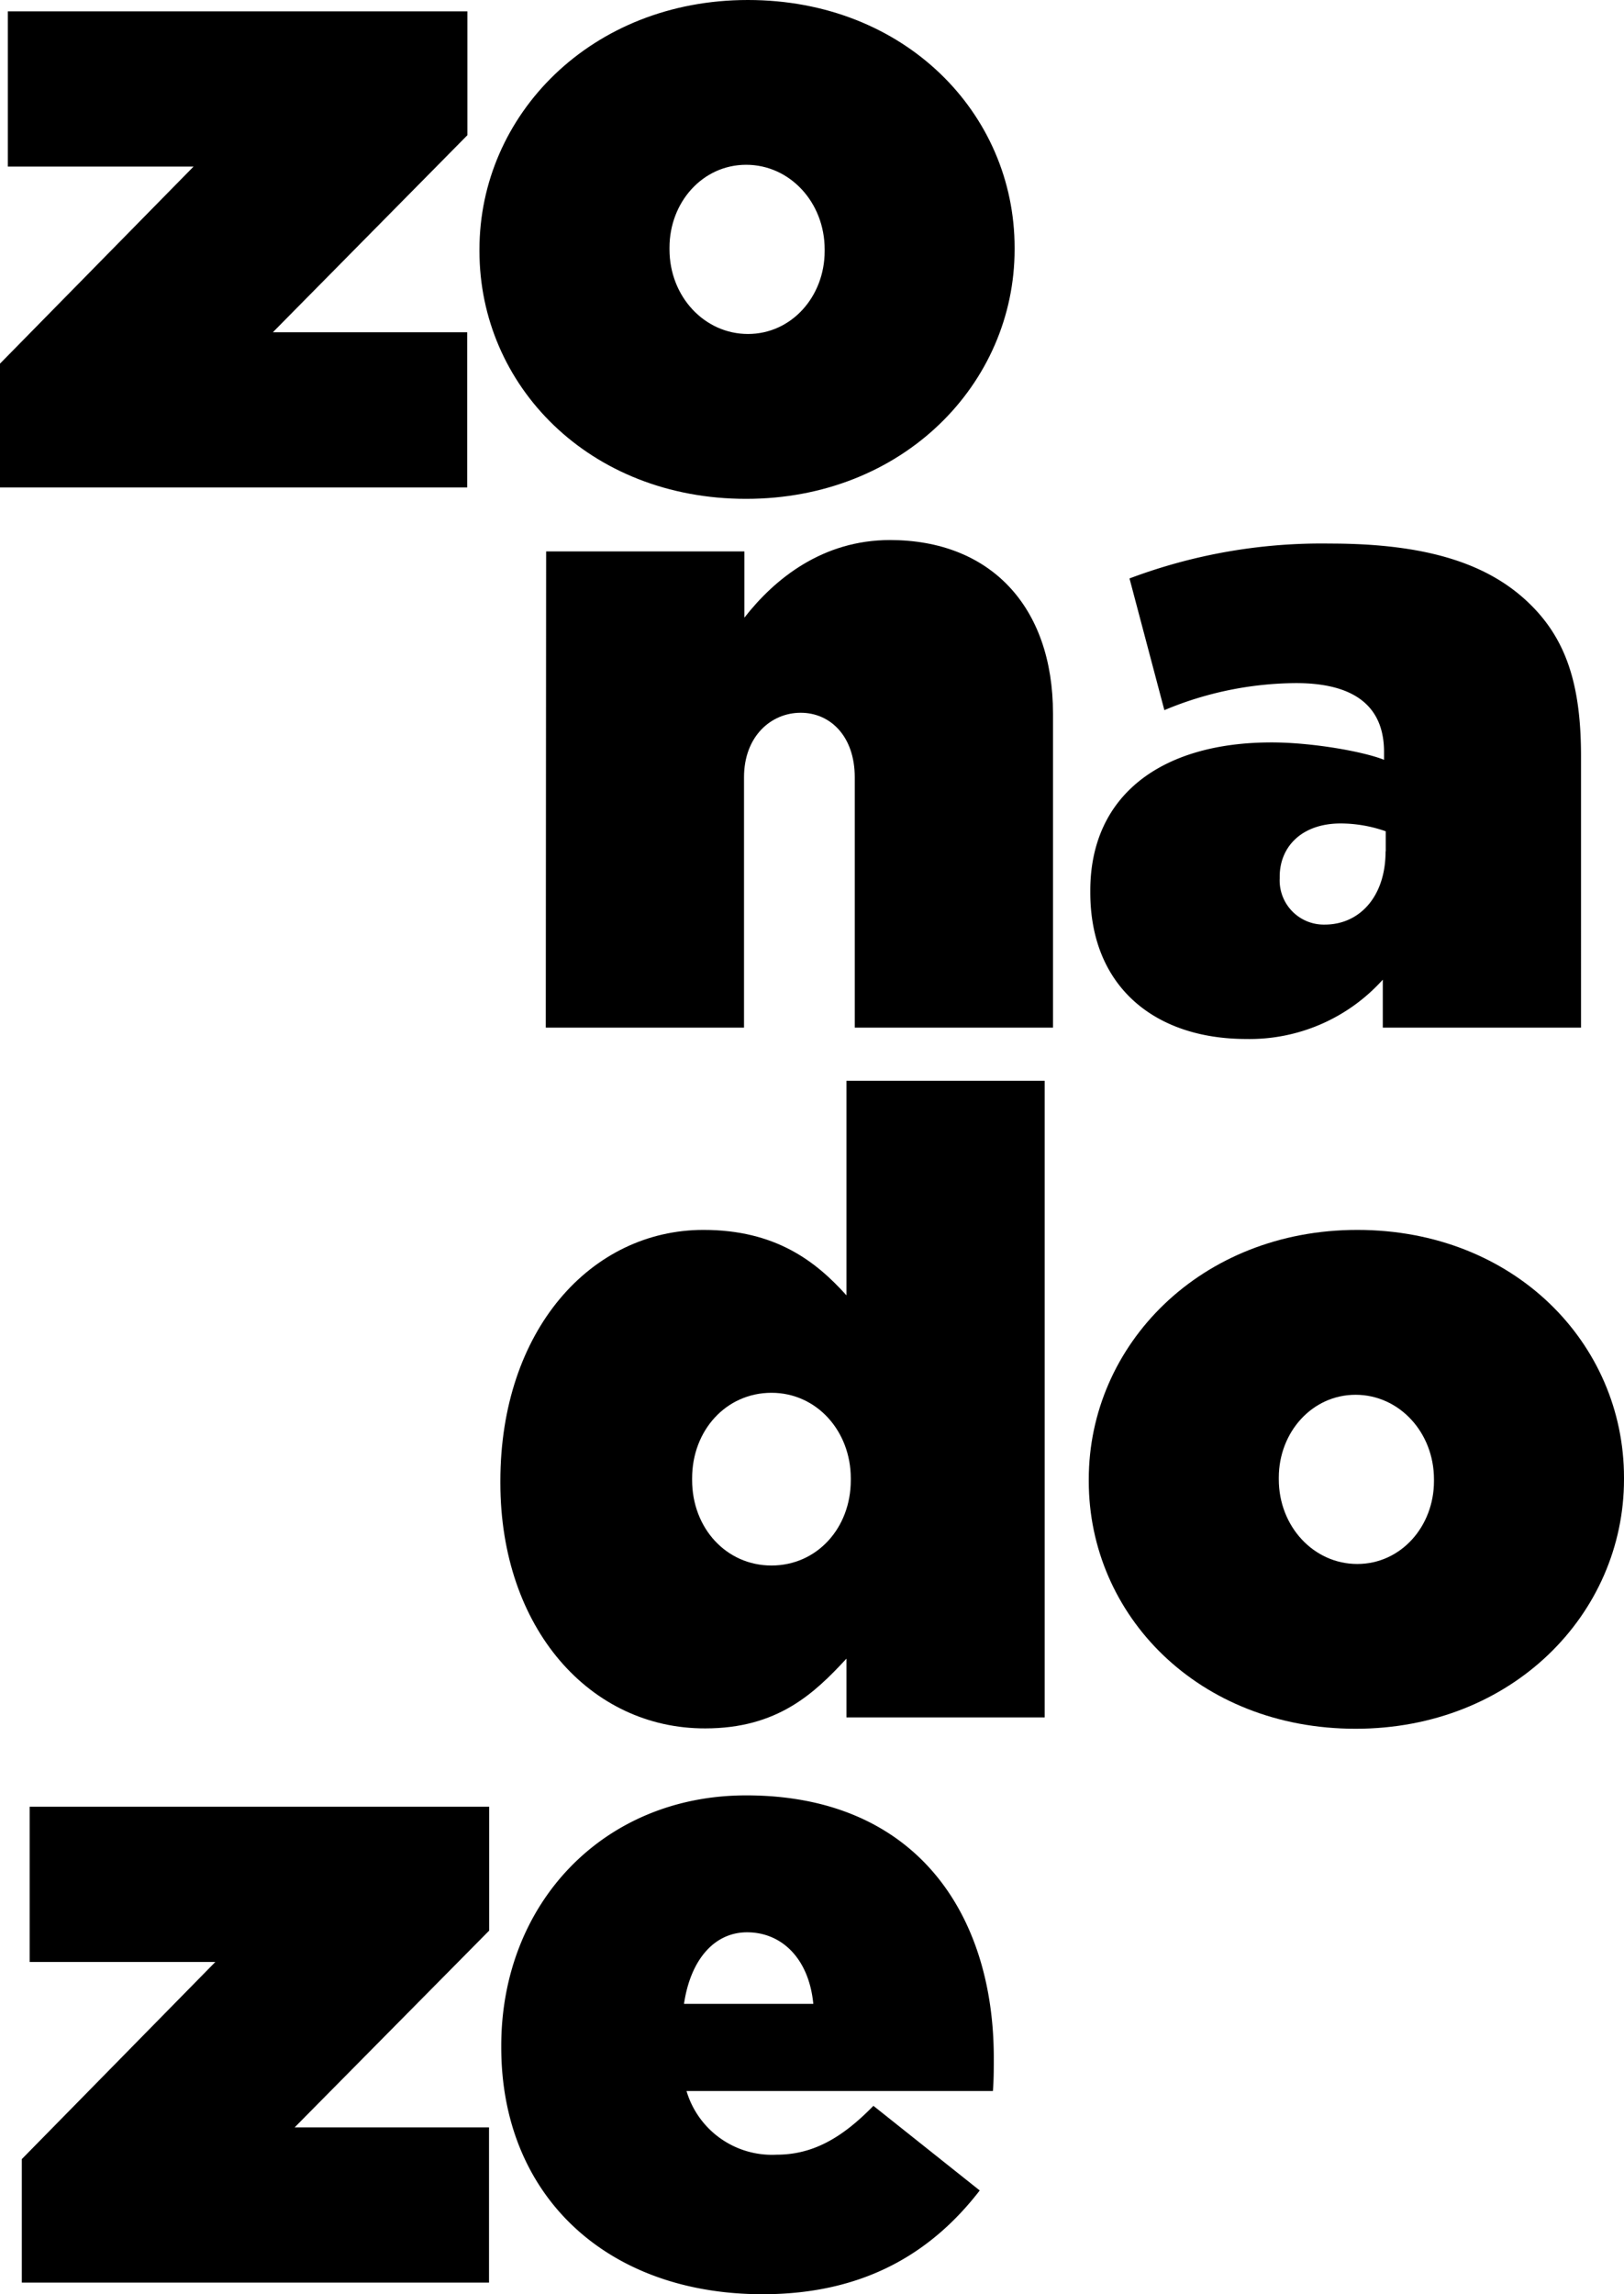
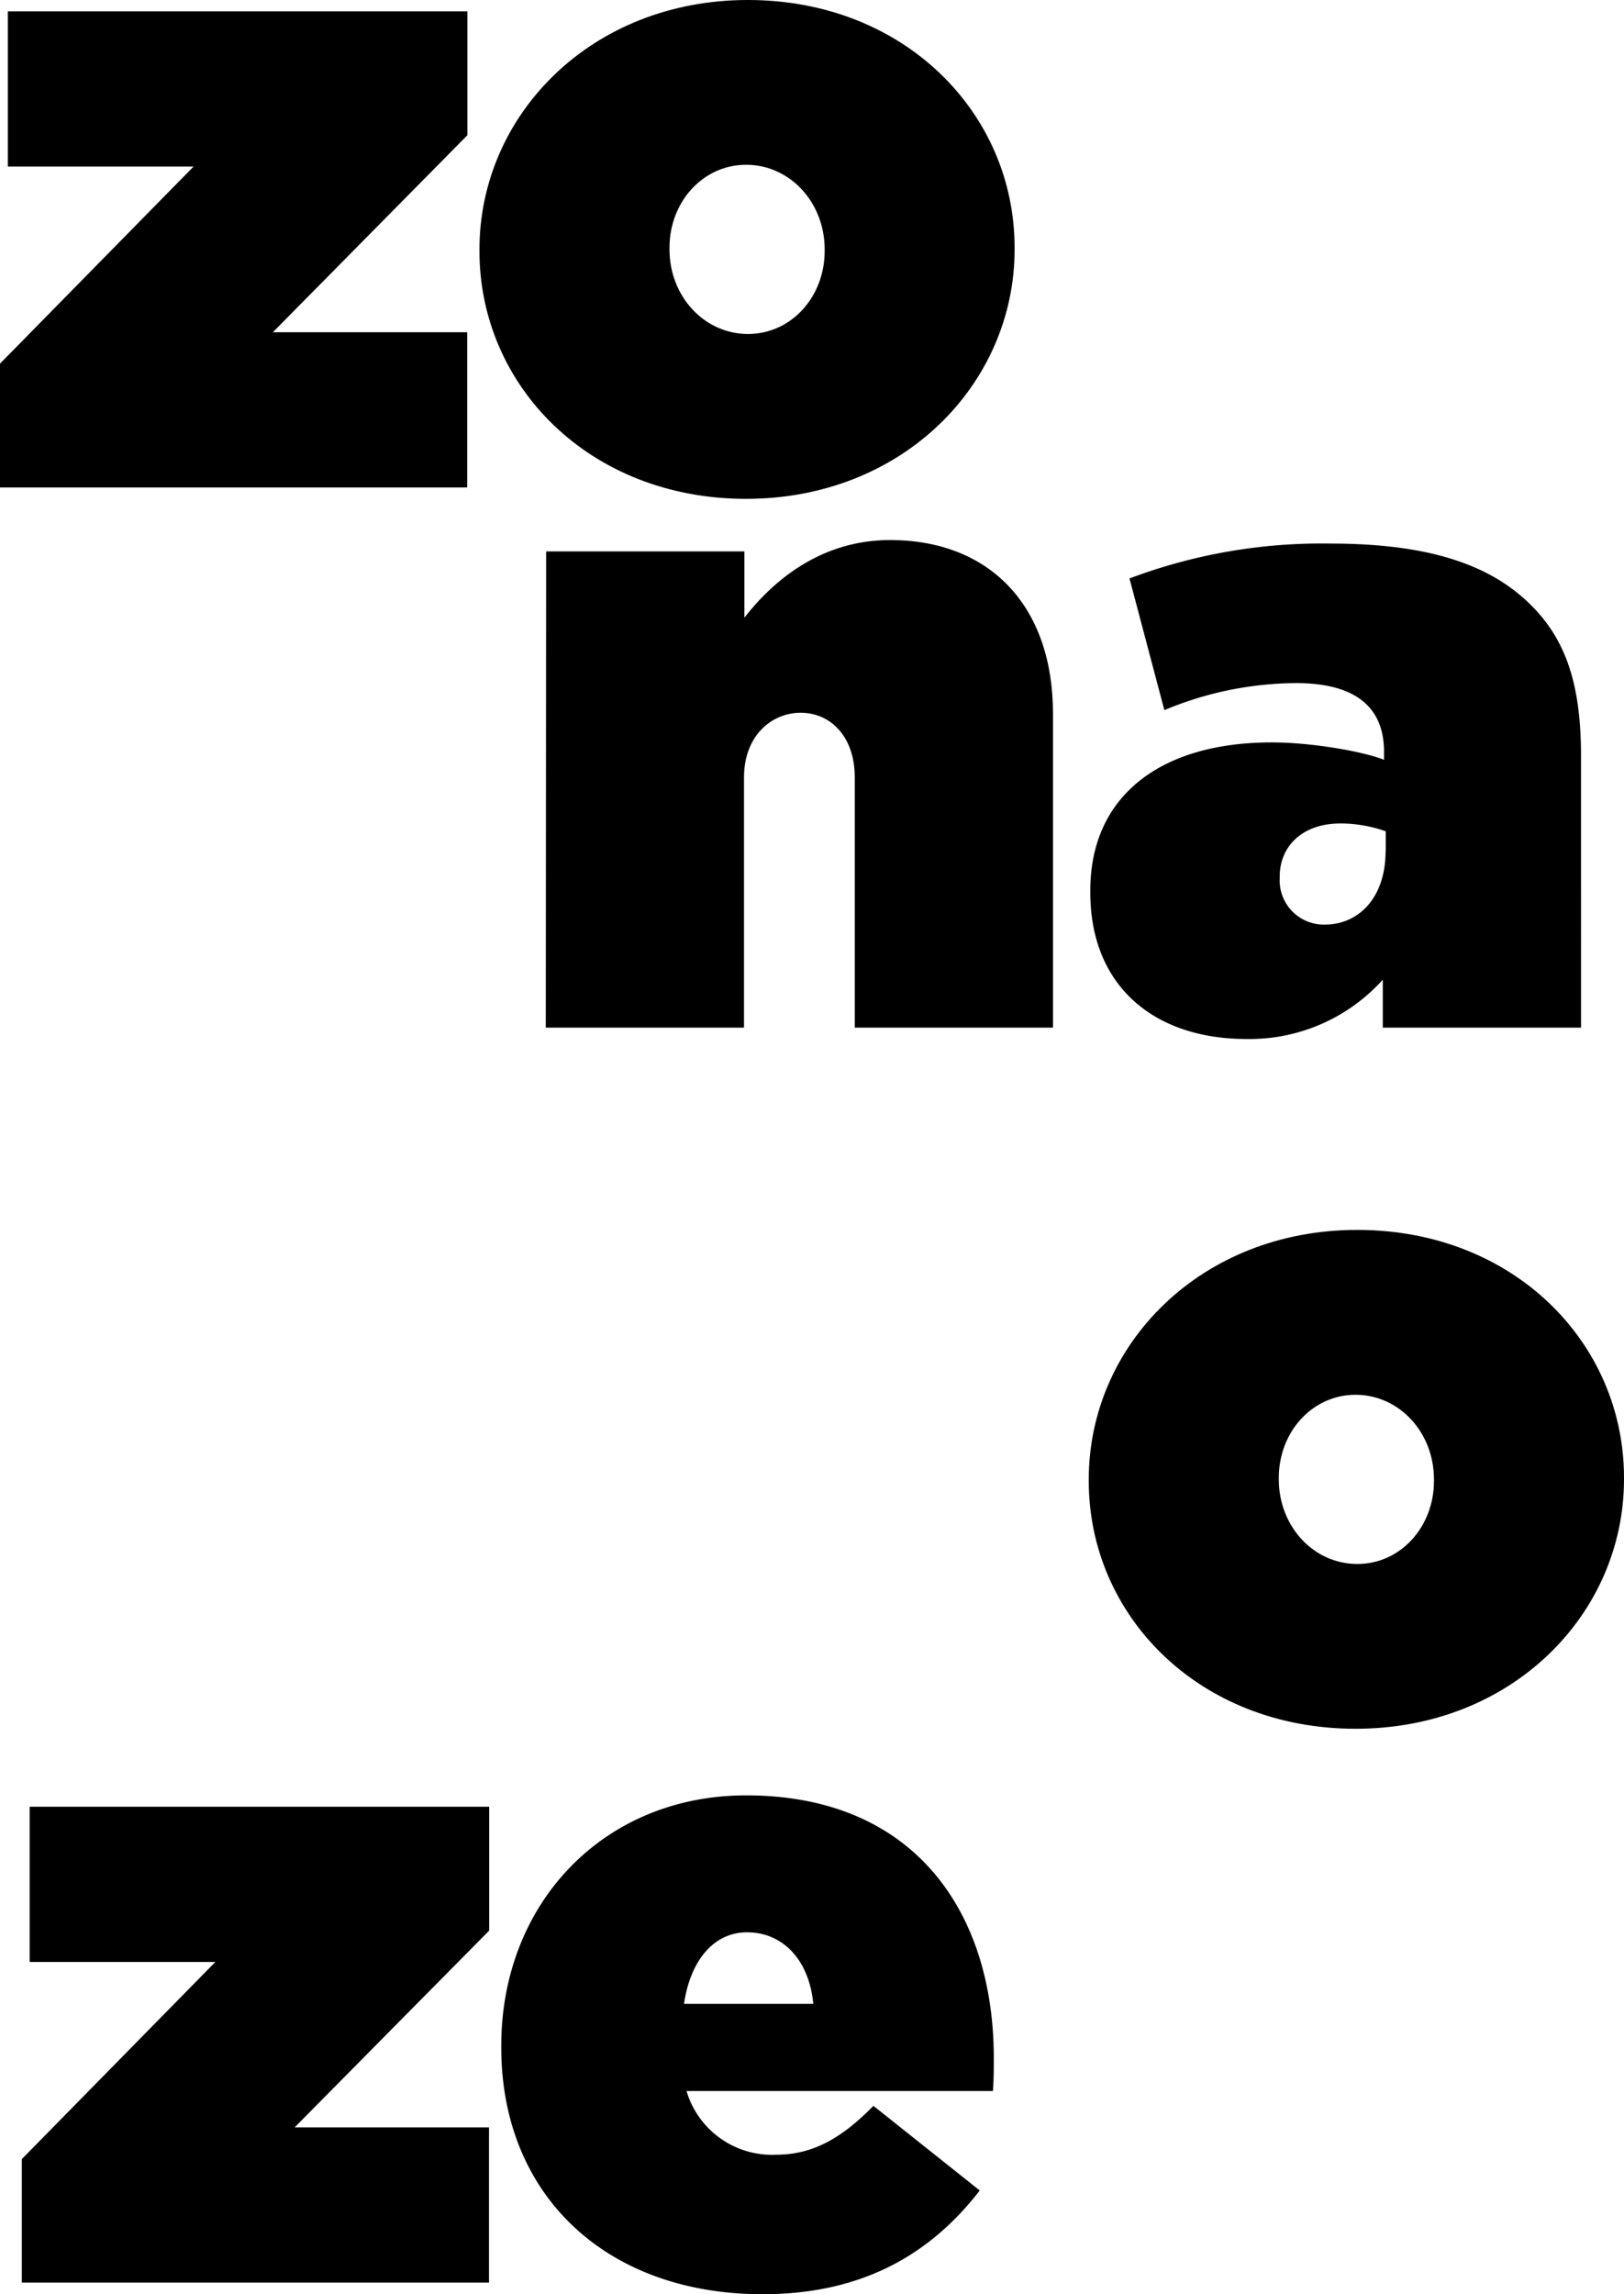
<svg xmlns="http://www.w3.org/2000/svg" viewBox="0 0 180.23 254.51">
  <g id="Capa_2" data-name="Capa 2">
    <g id="Capa_1-2" data-name="Capa 1">
      <path d="M0,40.34,21.48,18.48H.87V1.26h51V15L30.28,36.86H51.85V54.08H0Z" />
      <path d="M53.21,27.86v-.19C53.21,12.77,65.59,0,83,0s29.6,12.58,29.6,27.47v.2c0,14.9-12.38,27.67-29.8,27.67S53.21,42.76,53.21,27.86Zm38.31,0v-.19c0-5.23-3.87-9.39-8.71-9.39s-8.51,4.16-8.51,9.19v.2c0,5.22,3.87,9.38,8.71,9.38S91.52,32.89,91.52,27.86Z" />
      <path d="M60.61,61.17h22v7.35c3.39-4.35,8.71-8.61,16.16-8.61,11.12,0,18.09,7.35,18.09,19.25V114h-22V86.23c0-4.55-2.71-7.16-6-7.16s-6.29,2.61-6.29,7.16V114h-22Z" />
      <path d="M121,99v-.2c0-10.54,7.84-16.44,20.12-16.44,4.45,0,10.16,1,12.48,1.93v-.87c0-4.84-3-7.64-9.77-7.64a38.24,38.24,0,0,0-14.61,3l-3.87-14.61a60.46,60.46,0,0,1,22.25-3.87c10.74,0,17.71,2.22,22.35,6.87,4,4,5.51,9.09,5.51,16.73V114h-22v-5.32a19.88,19.88,0,0,1-15.18,6.58C128.14,115.25,121,109.44,121,99Zm32.79-4.55V92.22a15.17,15.17,0,0,0-5-.87c-4.35,0-6.77,2.61-6.77,5.9v.2a4.9,4.9,0,0,0,5,5.12C150.87,102.57,153.77,99.48,153.77,94.45Z" />
-       <path d="M55.53,164.5v-.19c0-16.74,10.06-27.87,22.54-27.87,8,0,12.48,3.49,15.87,7.26V119.9h22v70.62h-22V184c-3.58,3.87-7.65,7.74-15.67,7.74C65.5,191.78,55.53,180.65,55.53,164.5Zm38.89-.29V164c0-5.23-3.77-9.49-8.8-9.49s-8.81,4.16-8.81,9.49v.19c0,5.32,3.78,9.48,8.81,9.48S94.42,169.53,94.42,164.21Z" />
      <path d="M120.83,164.31v-.2c0-14.9,12.39-27.67,29.8-27.67s29.6,12.58,29.6,27.48v.19c0,14.9-12.38,27.67-29.79,27.67S120.83,179.2,120.83,164.31Zm38.31,0v-.2c0-5.22-3.87-9.38-8.7-9.38s-8.52,4.16-8.52,9.19v.19c0,5.23,3.87,9.39,8.71,9.39S159.14,169.34,159.14,164.31Z" />
      <path d="M2.42,239.52,23.9,217.65H3.29V200.43h51v13.74L32.7,236H54.27v17.22H2.42Z" />
      <path d="M55.63,227.13v-.19c0-15.77,11.32-27.77,27.18-27.77,18.77,0,27.48,13.06,27.48,29.12,0,1.16,0,2.52-.1,3.68h-34a9.89,9.89,0,0,0,10,7.06c4,0,7.25-1.84,10.74-5.42l11.8,9.39c-5.23,6.77-12.67,11.51-24.09,11.51C67.33,254.51,55.63,243.58,55.63,227.13Zm34.63-4.83c-.48-5-3.48-7.94-7.35-7.94-3.68,0-6.29,3.1-7,7.94Z" />
    </g>
  </g>
</svg>